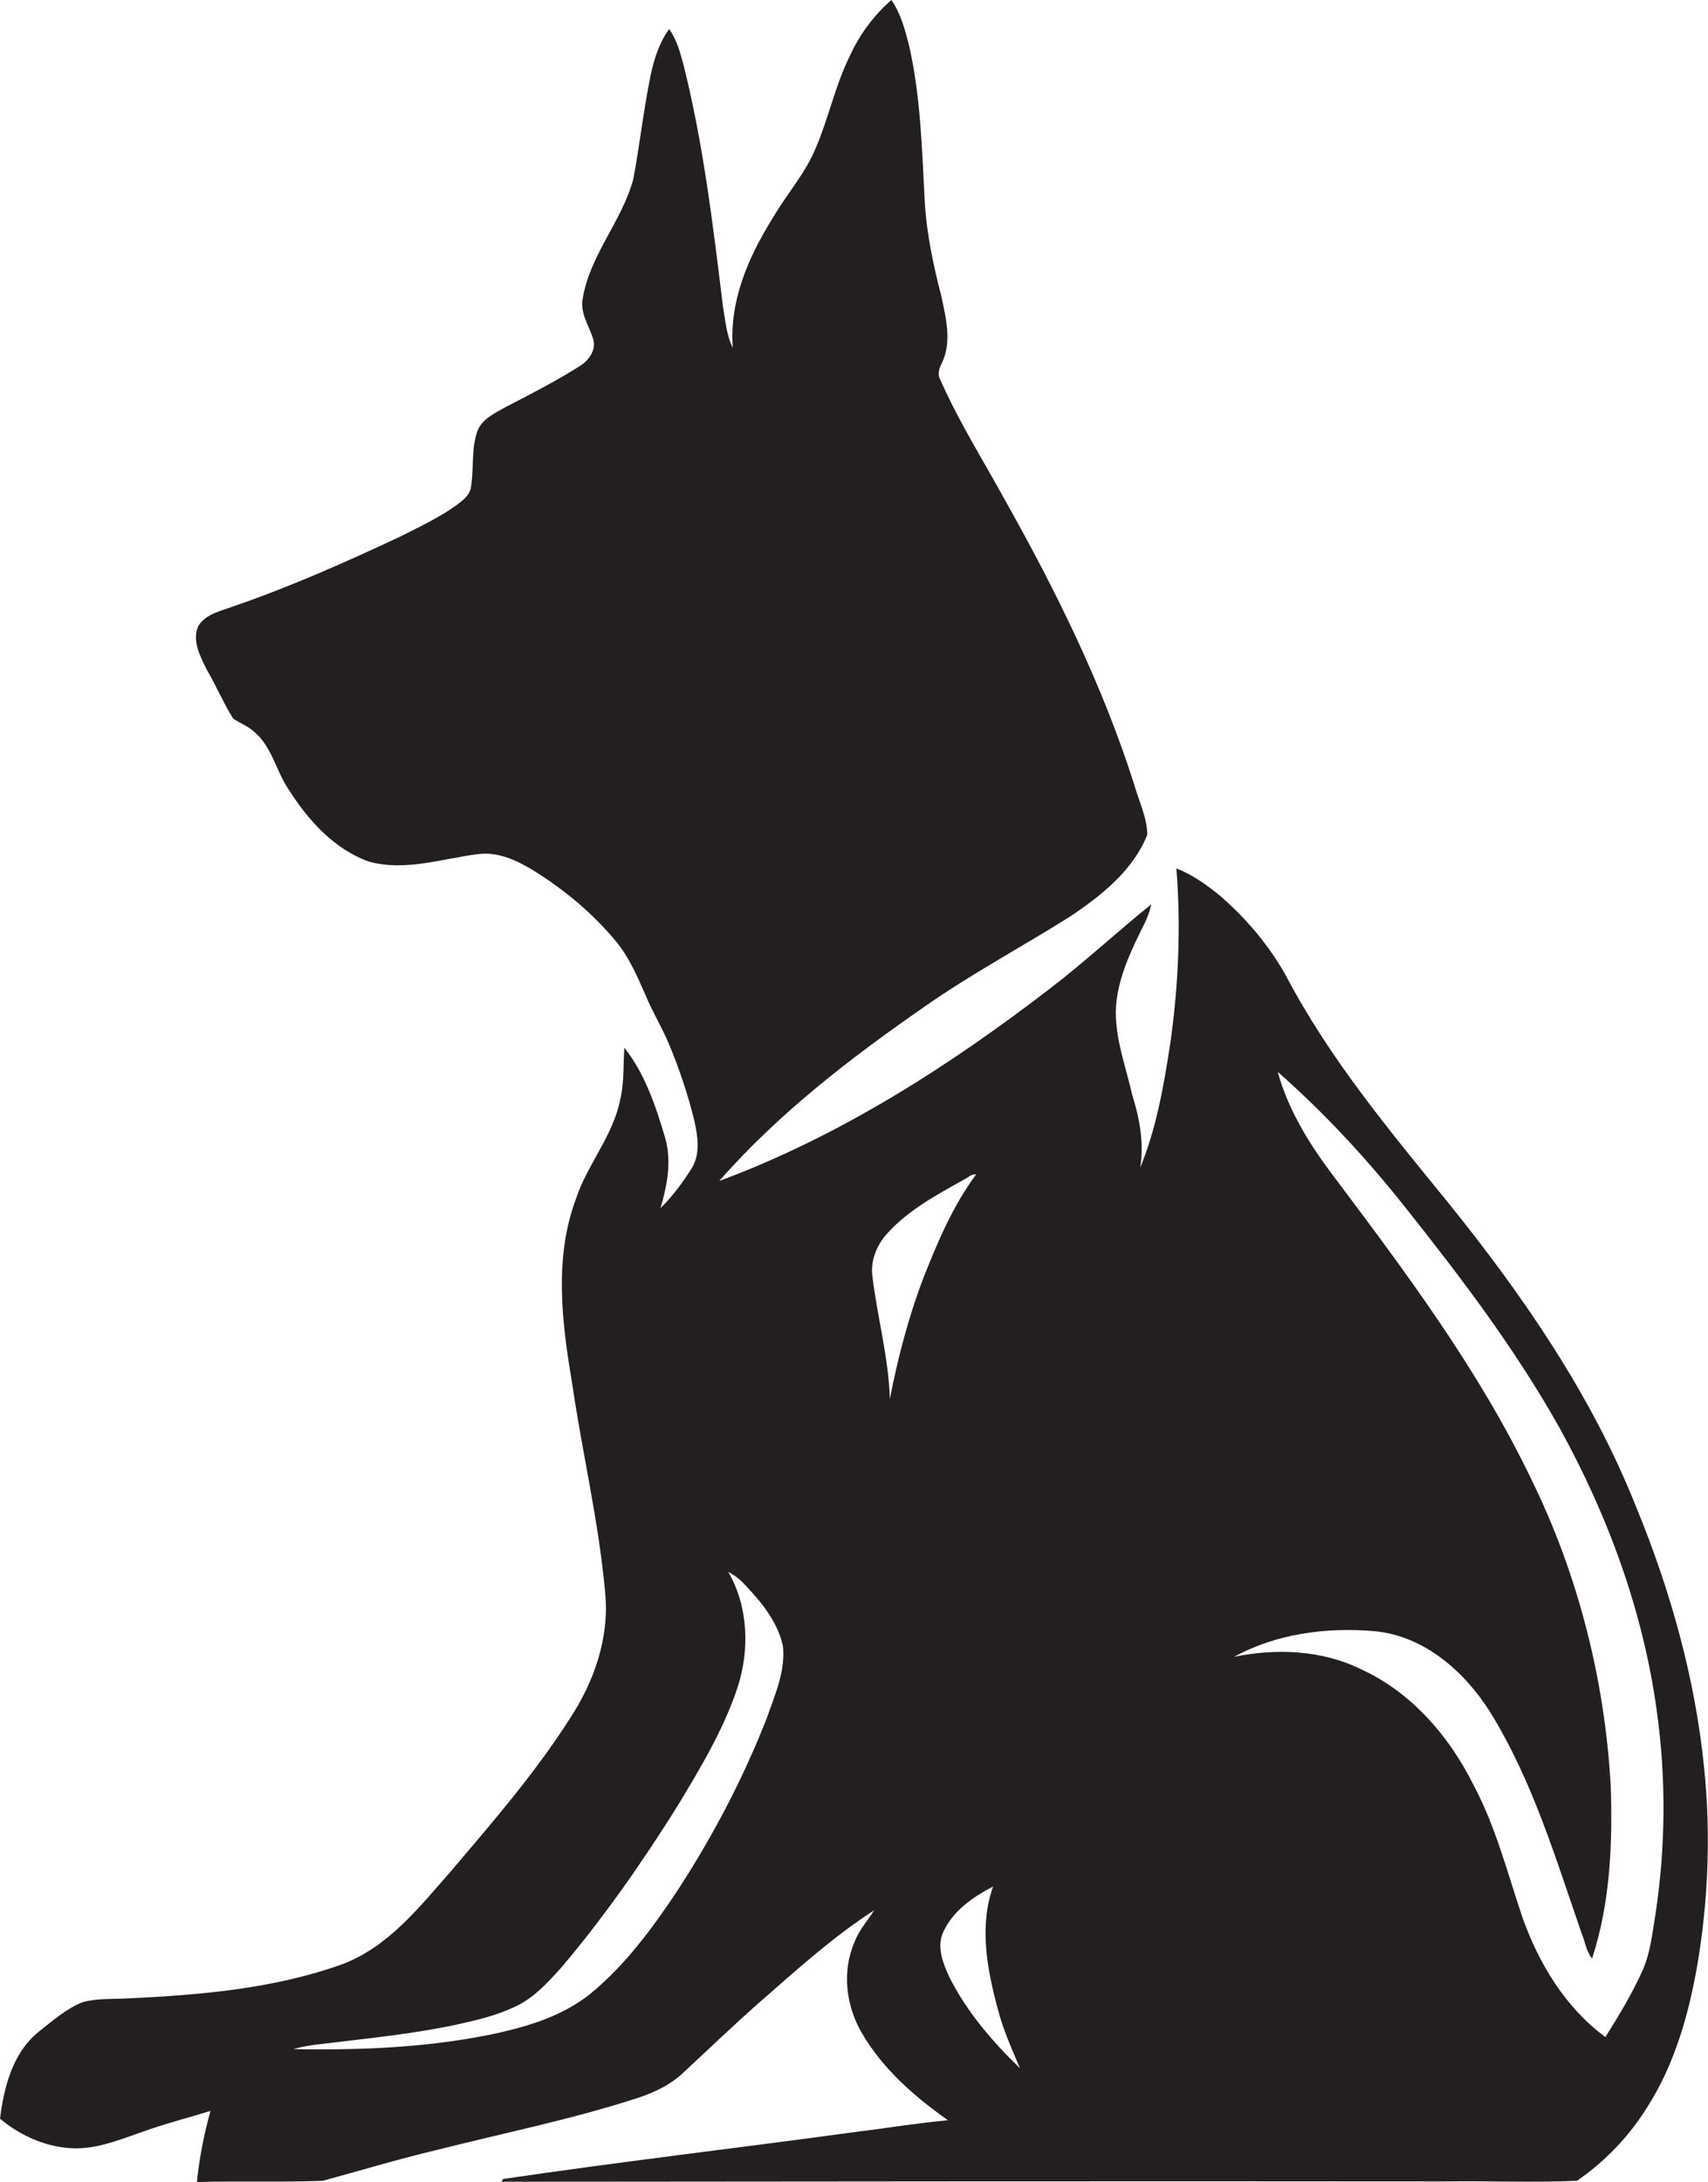
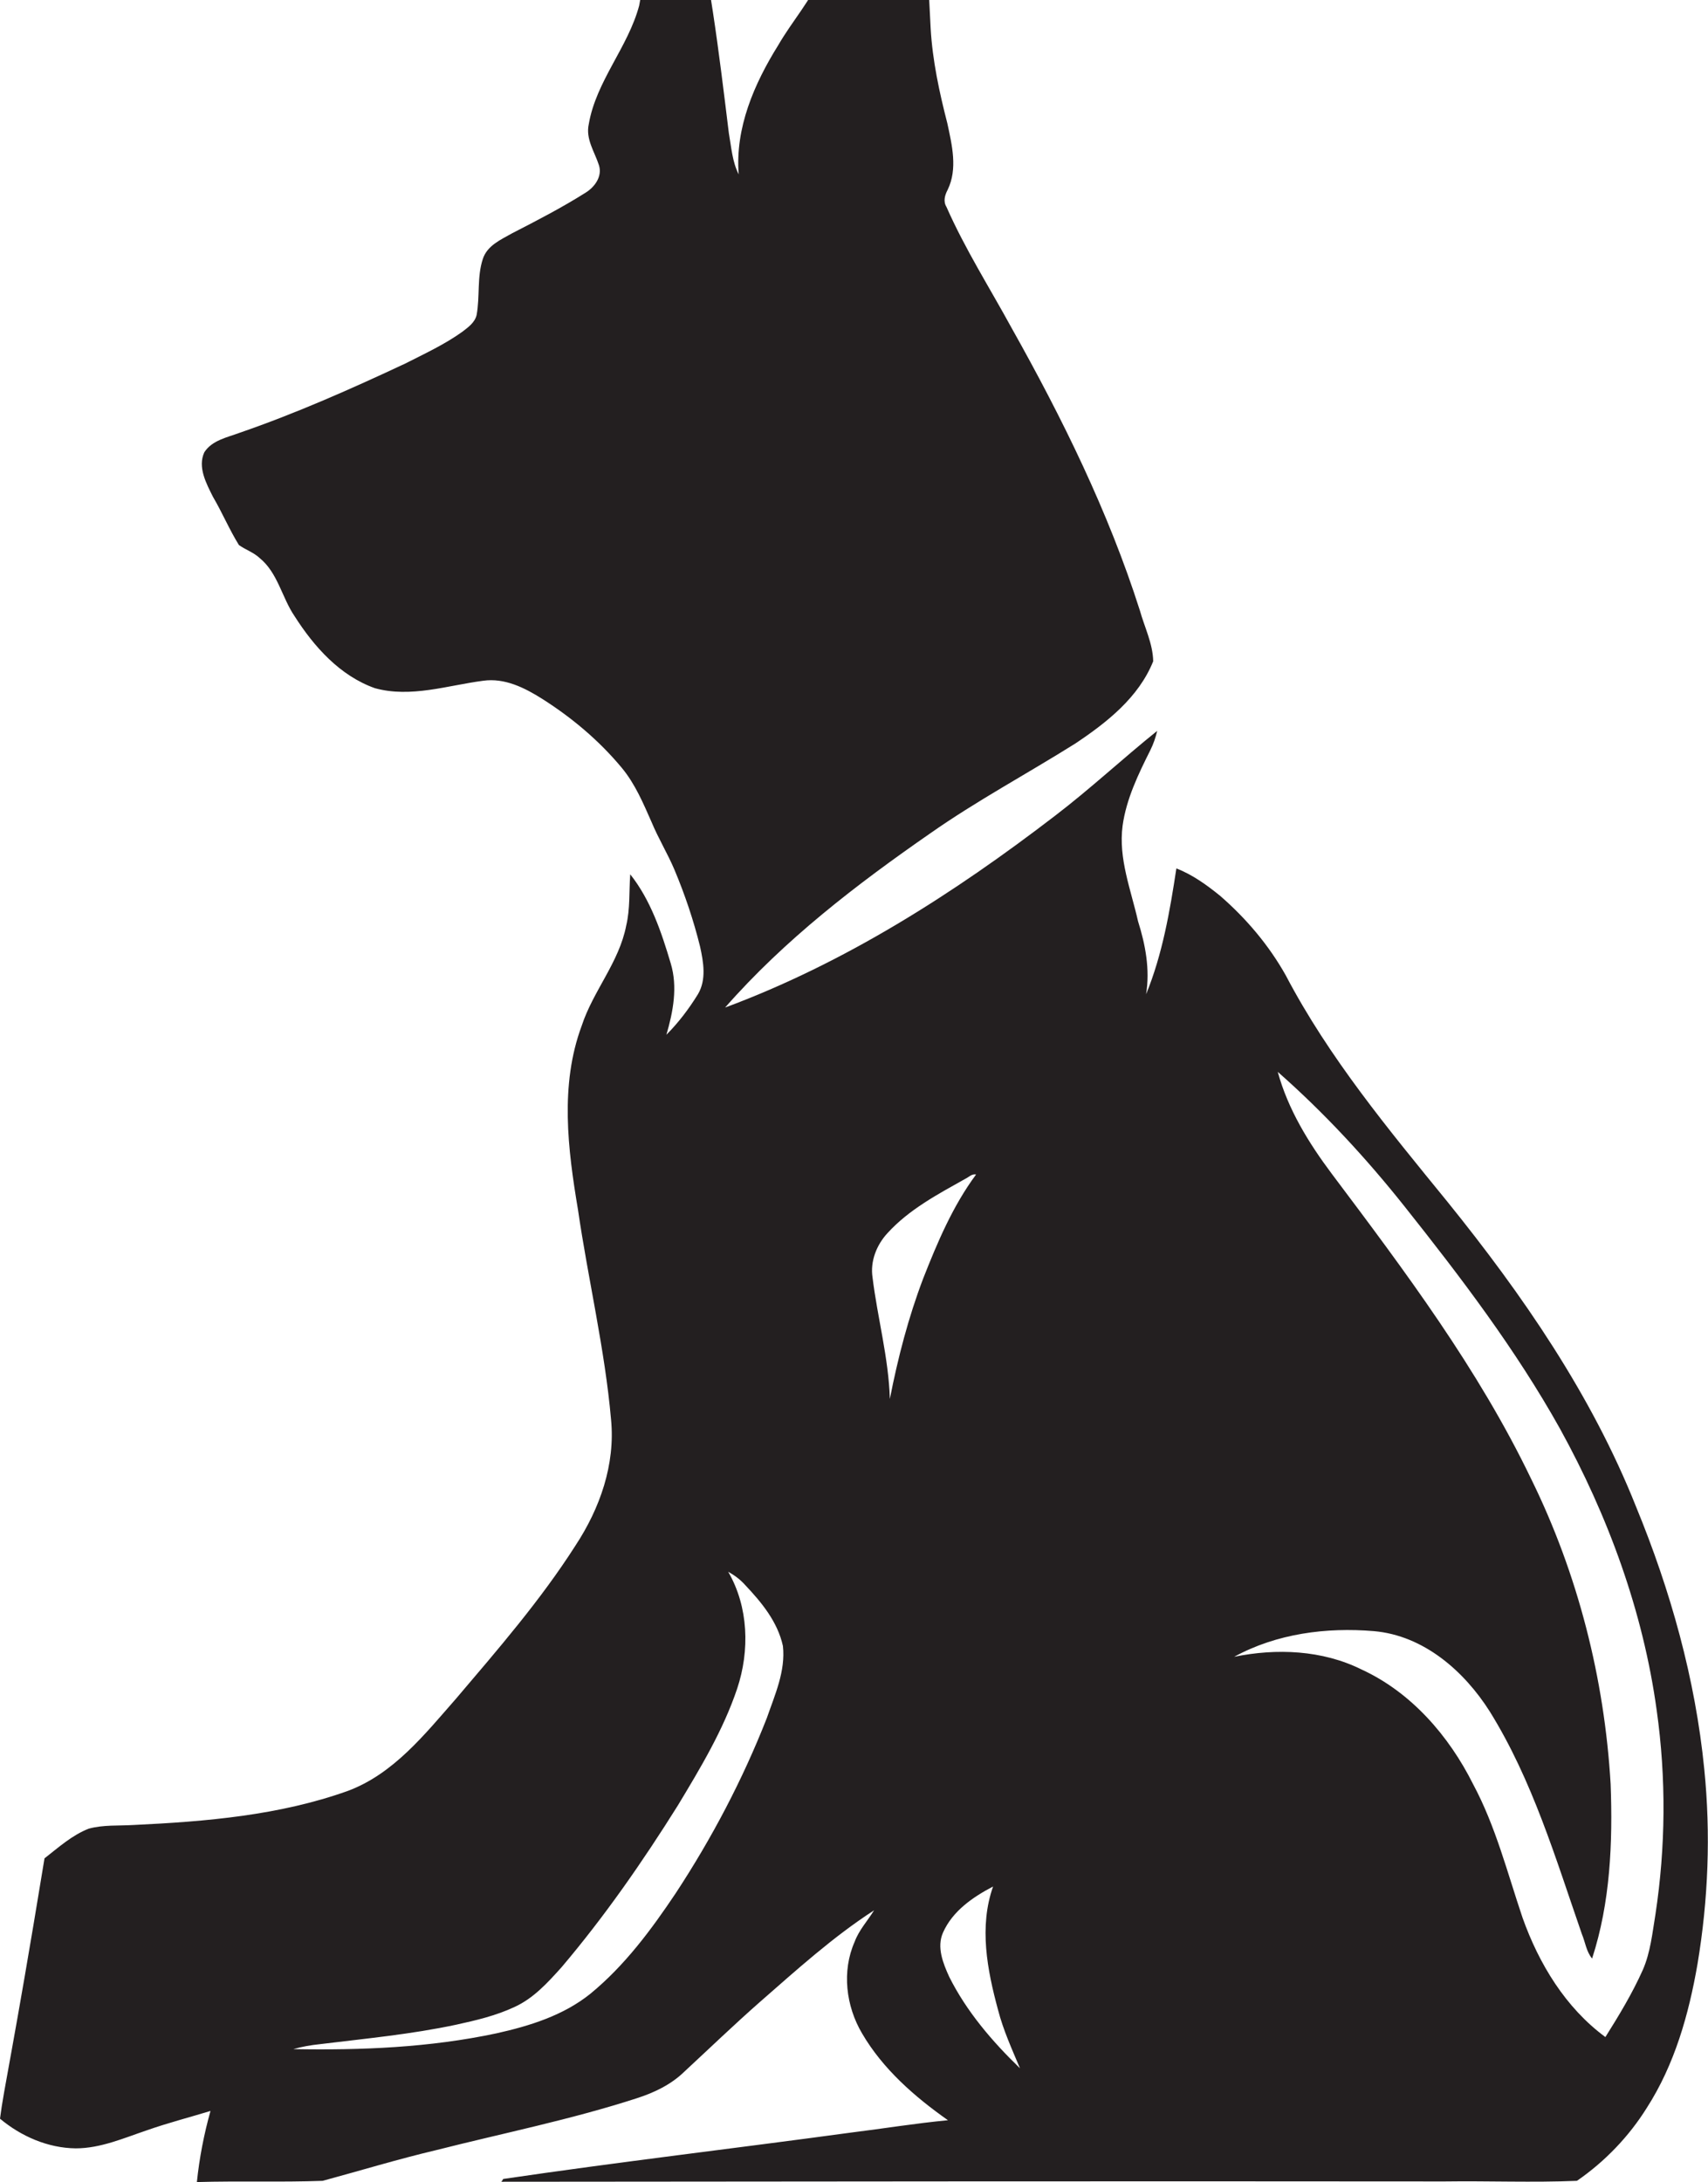
<svg xmlns="http://www.w3.org/2000/svg" version="1.1" id="Layer_1" x="0px" y="0px" viewBox="0 0 552.6 705.8" enable-background="new 0 0 552.6 705.8" xml:space="preserve">
-   <path fill="#231F20" d="M551.4,572.3c-2.9-29.3-10.9-57.8-22.1-85c-14.4-36.2-36.7-68.5-61.1-98.7c-18.9-23.2-38.2-46.4-52.2-73.1  c-5.5-9.8-12.8-18.4-21.2-25.7c-4.3-3.5-9-6.9-14.2-8.9c1.5,18.7,0.7,37.5-1.9,56.1c-2.1,13.8-4.5,27.8-9.8,40.7  c1.3-8-0.2-16-2.6-23.6c-2.3-10.2-6.4-20.3-5-30.9c1.2-8.7,5.1-16.7,9-24.5c1-2,1.7-4.1,2.2-6.2c-11.2,9-21.7,18.8-33.1,27.5  c-32.7,25.1-67.9,47.6-106.7,62c19.2-21.9,42.5-39.8,66.3-56.3c15.1-10.6,31.4-19.3,47-29.1c10.2-6.8,20.5-14.9,25.2-26.6  c-0.1-5.7-2.8-11-4.3-16.4c-10.2-32-25.1-62.2-41.5-91.4c-7.1-13-15.1-25.6-21.1-39.2c-1.1-1.8-0.5-3.8,0.4-5.5  c3.3-6.8,1.4-14.5-0.1-21.5c-2.6-10.1-4.8-20.3-5.4-30.7c-0.9-16.8-1.3-33.7-5-50.2c-1.3-5.2-2.7-10.6-5.8-15.1  c-5.6,4.9-10.2,11-13.3,17.8c-4.8,9.5-6.9,20.1-11.1,29.9c-3.4,8.4-9.6,15.2-14.1,23c-7.8,12.5-14,26.8-12.8,41.8  c-2.1-4.1-2.4-8.9-3.2-13.4c-3.2-26.1-6.3-52.3-12.7-77.9c-1.1-4.1-2.2-8.3-4.7-11.8c-3.2,4.4-4.9,9.7-6,15  c-2.3,11.1-3.5,22.4-5.6,33.5c-3.6,13.5-13.9,24.4-16.3,38.3c-1.1,4.9,1.9,9,3.3,13.4c1.1,3.6-1.4,7-4.3,8.8  c-7.6,4.8-15.7,9-23.7,13.1c-3.7,2.1-8.2,4-9.6,8.4c-1.9,5.8-0.9,12.1-2,18.1c-0.6,2.5-2.8,4-4.6,5.4c-5.7,4.1-12.2,7.1-18.5,10.3  c-17.5,8.2-35.3,16.1-53.6,22.4c-4,1.5-8.9,2.4-11.4,6.3c-2.2,4.8,0.6,10,2.8,14.4c3,5.1,5.3,10.6,8.4,15.6c2.1,1.5,4.8,2.4,6.7,4.2  c5.9,4.8,7.2,12.8,11.3,18.8c6.3,9.9,14.7,19.3,26,23.3c11.6,3.2,23.5-0.9,35-2.4c7-1,13.5,2.3,19.2,5.9  c9.6,6.1,18.4,13.5,25.7,22.3c4.3,5.2,6.9,11.4,9.6,17.5c2.2,5.3,5.2,10.2,7.4,15.4c3.4,8.1,6.2,16.4,8.3,24.9  c1.1,5,2.1,10.7-0.7,15.4c-2.9,4.7-6.3,9.2-10.2,13.1c2.2-7.5,3.7-15.5,1.4-23.1c-3-10.1-6.5-20.5-13.1-28.8  c-0.4,5.5,0,11.2-1.3,16.6c-2.3,11.9-10.7,21.1-14.4,32.4c-7.1,19.1-4.5,39.9-1.2,59.5c3.3,22.7,8.7,45.1,10.7,67.9  c1.4,14.5-3.6,28.7-11.5,40.7c-11.3,17.7-25.1,33.6-38.7,49.6c-10.1,11.5-20.2,24.3-35,29.8c-22.1,7.9-45.9,9.9-69.2,11  c-4.9,0.3-9.9-0.1-14.6,1.2c-5.4,2.1-9.8,6.1-14.3,9.6C4.1,664,1.3,675,0,685.3c6.8,5.7,15.5,9.5,24.5,9.6c8,0,15.5-3.3,22.9-5.8  c6.8-2.4,13.8-4.2,20.7-6.3c-2.1,7.5-3.6,15.2-4.4,23c13.6-0.4,27.2,0.1,40.7-0.4c12.2-3.3,24.3-7,36.6-9.9  c21.7-5.5,43.7-9.9,65-16.8c5.6-1.8,11.1-4.4,15.4-8.6c8.1-7.5,16.1-15.2,24.4-22.5c11.9-10.4,23.7-21.1,37-29.7  c-2.1,3.4-4.9,6.4-6.3,10.2c-4.2,9.5-2.8,20.8,2.4,29.6c6.7,11.5,17,20.5,27.8,28.1c-10.5,1-20.9,2.7-31.4,4  c-37.5,5.1-75.1,9.5-112.5,15c-0.1,0.2-0.4,0.7-0.6,0.9c101.7-0.1,203.4-0.2,305.1-0.1c14.3-0.2,28.7,0.4,42.9-0.2  c9-6.2,16.8-14.3,22.6-23.6c9-14,13.6-30.3,16.4-46.5C552.7,614.4,553.5,593.2,551.4,572.3z M248.1,555.7  c-7.8,19.9-17.8,38.9-29.5,56.7c-7.9,11.8-16.5,23.4-27.6,32.5c-8.7,7-19.6,10.4-30.4,12.8c-21.6,4.6-43.7,5.5-65.7,5.1  c2.8-0.8,5.7-1.3,8.6-1.6c14.7-1.8,29.6-3.2,44.1-6.3c6.4-1.4,12.8-2.9,18.8-5.7c6.2-2.8,10.8-7.9,15.3-12.9  c13.9-16.4,26.2-34.1,37.6-52.3c7.3-12.1,14.7-24.4,19.2-37.8c4.1-12.3,3.7-26.4-2.9-37.8c2,1.1,3.9,2.5,5.5,4.3  c5.3,5.6,10.5,11.9,12.2,19.7C254.2,540.5,250.7,548.2,248.1,555.7z M287.9,452.5c-0.4-13.3-4-26.2-5.6-39.3  c-0.8-5.2,1.3-10.5,4.8-14.3c7-7.7,16.3-12.6,25.2-17.6c1.1-0.5,2.1-1.7,3.5-1.4c-7.5,10.1-12.5,21.9-17.1,33.6  C293.9,426.1,290.5,439.2,287.9,452.5z M307.1,639.4c-2-4.4-4.1-9.6-2-14.3c3.1-7,9.7-11.5,16.2-14.9c-4.6,13-1.9,27,1.6,39.9  c1.7,6.6,4.5,12.7,7.1,18.9C321,660.3,312.7,650.6,307.1,639.4z M535.6,619.2c-1,6-1.6,12.3-4.1,18c-3.4,7.6-7.7,14.7-12.1,21.7  c-12.9-9.5-21.5-23.7-26.8-38.6c-4.9-14.5-8.7-29.6-16-43.2c-7.8-15.6-20-29.7-36.1-37.1c-12.7-6.3-27.5-6.9-41.2-4.1  c13.7-7.5,29.8-9.6,45.2-8.3c16.1,1.4,29.2,12.9,37.5,26c13.8,22.2,21.3,47.5,29.8,72c1.1,2.6,1.4,5.6,3.3,7.9  c5.9-18.1,6.7-37.5,6-56.4c-2-34.2-10.6-68-25.7-98.7c-17.1-35.6-40.9-67.3-64.5-98.7c-7.5-10-14.2-20.9-17.5-33  c15,13.2,28.6,27.9,41,43.5c18.2,22.9,36,46.3,50.3,71.9c15.6,28.3,26.9,59.1,31.3,91.1C539.1,575.2,538.9,597.4,535.6,619.2z" />
+   <path fill="#231F20" d="M551.4,572.3c-2.9-29.3-10.9-57.8-22.1-85c-14.4-36.2-36.7-68.5-61.1-98.7c-18.9-23.2-38.2-46.4-52.2-73.1  c-5.5-9.8-12.8-18.4-21.2-25.7c-4.3-3.5-9-6.9-14.2-8.9c-2.1,13.8-4.5,27.8-9.8,40.7  c1.3-8-0.2-16-2.6-23.6c-2.3-10.2-6.4-20.3-5-30.9c1.2-8.7,5.1-16.7,9-24.5c1-2,1.7-4.1,2.2-6.2c-11.2,9-21.7,18.8-33.1,27.5  c-32.7,25.1-67.9,47.6-106.7,62c19.2-21.9,42.5-39.8,66.3-56.3c15.1-10.6,31.4-19.3,47-29.1c10.2-6.8,20.5-14.9,25.2-26.6  c-0.1-5.7-2.8-11-4.3-16.4c-10.2-32-25.1-62.2-41.5-91.4c-7.1-13-15.1-25.6-21.1-39.2c-1.1-1.8-0.5-3.8,0.4-5.5  c3.3-6.8,1.4-14.5-0.1-21.5c-2.6-10.1-4.8-20.3-5.4-30.7c-0.9-16.8-1.3-33.7-5-50.2c-1.3-5.2-2.7-10.6-5.8-15.1  c-5.6,4.9-10.2,11-13.3,17.8c-4.8,9.5-6.9,20.1-11.1,29.9c-3.4,8.4-9.6,15.2-14.1,23c-7.8,12.5-14,26.8-12.8,41.8  c-2.1-4.1-2.4-8.9-3.2-13.4c-3.2-26.1-6.3-52.3-12.7-77.9c-1.1-4.1-2.2-8.3-4.7-11.8c-3.2,4.4-4.9,9.7-6,15  c-2.3,11.1-3.5,22.4-5.6,33.5c-3.6,13.5-13.9,24.4-16.3,38.3c-1.1,4.9,1.9,9,3.3,13.4c1.1,3.6-1.4,7-4.3,8.8  c-7.6,4.8-15.7,9-23.7,13.1c-3.7,2.1-8.2,4-9.6,8.4c-1.9,5.8-0.9,12.1-2,18.1c-0.6,2.5-2.8,4-4.6,5.4c-5.7,4.1-12.2,7.1-18.5,10.3  c-17.5,8.2-35.3,16.1-53.6,22.4c-4,1.5-8.9,2.4-11.4,6.3c-2.2,4.8,0.6,10,2.8,14.4c3,5.1,5.3,10.6,8.4,15.6c2.1,1.5,4.8,2.4,6.7,4.2  c5.9,4.8,7.2,12.8,11.3,18.8c6.3,9.9,14.7,19.3,26,23.3c11.6,3.2,23.5-0.9,35-2.4c7-1,13.5,2.3,19.2,5.9  c9.6,6.1,18.4,13.5,25.7,22.3c4.3,5.2,6.9,11.4,9.6,17.5c2.2,5.3,5.2,10.2,7.4,15.4c3.4,8.1,6.2,16.4,8.3,24.9  c1.1,5,2.1,10.7-0.7,15.4c-2.9,4.7-6.3,9.2-10.2,13.1c2.2-7.5,3.7-15.5,1.4-23.1c-3-10.1-6.5-20.5-13.1-28.8  c-0.4,5.5,0,11.2-1.3,16.6c-2.3,11.9-10.7,21.1-14.4,32.4c-7.1,19.1-4.5,39.9-1.2,59.5c3.3,22.7,8.7,45.1,10.7,67.9  c1.4,14.5-3.6,28.7-11.5,40.7c-11.3,17.7-25.1,33.6-38.7,49.6c-10.1,11.5-20.2,24.3-35,29.8c-22.1,7.9-45.9,9.9-69.2,11  c-4.9,0.3-9.9-0.1-14.6,1.2c-5.4,2.1-9.8,6.1-14.3,9.6C4.1,664,1.3,675,0,685.3c6.8,5.7,15.5,9.5,24.5,9.6c8,0,15.5-3.3,22.9-5.8  c6.8-2.4,13.8-4.2,20.7-6.3c-2.1,7.5-3.6,15.2-4.4,23c13.6-0.4,27.2,0.1,40.7-0.4c12.2-3.3,24.3-7,36.6-9.9  c21.7-5.5,43.7-9.9,65-16.8c5.6-1.8,11.1-4.4,15.4-8.6c8.1-7.5,16.1-15.2,24.4-22.5c11.9-10.4,23.7-21.1,37-29.7  c-2.1,3.4-4.9,6.4-6.3,10.2c-4.2,9.5-2.8,20.8,2.4,29.6c6.7,11.5,17,20.5,27.8,28.1c-10.5,1-20.9,2.7-31.4,4  c-37.5,5.1-75.1,9.5-112.5,15c-0.1,0.2-0.4,0.7-0.6,0.9c101.7-0.1,203.4-0.2,305.1-0.1c14.3-0.2,28.7,0.4,42.9-0.2  c9-6.2,16.8-14.3,22.6-23.6c9-14,13.6-30.3,16.4-46.5C552.7,614.4,553.5,593.2,551.4,572.3z M248.1,555.7  c-7.8,19.9-17.8,38.9-29.5,56.7c-7.9,11.8-16.5,23.4-27.6,32.5c-8.7,7-19.6,10.4-30.4,12.8c-21.6,4.6-43.7,5.5-65.7,5.1  c2.8-0.8,5.7-1.3,8.6-1.6c14.7-1.8,29.6-3.2,44.1-6.3c6.4-1.4,12.8-2.9,18.8-5.7c6.2-2.8,10.8-7.9,15.3-12.9  c13.9-16.4,26.2-34.1,37.6-52.3c7.3-12.1,14.7-24.4,19.2-37.8c4.1-12.3,3.7-26.4-2.9-37.8c2,1.1,3.9,2.5,5.5,4.3  c5.3,5.6,10.5,11.9,12.2,19.7C254.2,540.5,250.7,548.2,248.1,555.7z M287.9,452.5c-0.4-13.3-4-26.2-5.6-39.3  c-0.8-5.2,1.3-10.5,4.8-14.3c7-7.7,16.3-12.6,25.2-17.6c1.1-0.5,2.1-1.7,3.5-1.4c-7.5,10.1-12.5,21.9-17.1,33.6  C293.9,426.1,290.5,439.2,287.9,452.5z M307.1,639.4c-2-4.4-4.1-9.6-2-14.3c3.1-7,9.7-11.5,16.2-14.9c-4.6,13-1.9,27,1.6,39.9  c1.7,6.6,4.5,12.7,7.1,18.9C321,660.3,312.7,650.6,307.1,639.4z M535.6,619.2c-1,6-1.6,12.3-4.1,18c-3.4,7.6-7.7,14.7-12.1,21.7  c-12.9-9.5-21.5-23.7-26.8-38.6c-4.9-14.5-8.7-29.6-16-43.2c-7.8-15.6-20-29.7-36.1-37.1c-12.7-6.3-27.5-6.9-41.2-4.1  c13.7-7.5,29.8-9.6,45.2-8.3c16.1,1.4,29.2,12.9,37.5,26c13.8,22.2,21.3,47.5,29.8,72c1.1,2.6,1.4,5.6,3.3,7.9  c5.9-18.1,6.7-37.5,6-56.4c-2-34.2-10.6-68-25.7-98.7c-17.1-35.6-40.9-67.3-64.5-98.7c-7.5-10-14.2-20.9-17.5-33  c15,13.2,28.6,27.9,41,43.5c18.2,22.9,36,46.3,50.3,71.9c15.6,28.3,26.9,59.1,31.3,91.1C539.1,575.2,538.9,597.4,535.6,619.2z" />
</svg>